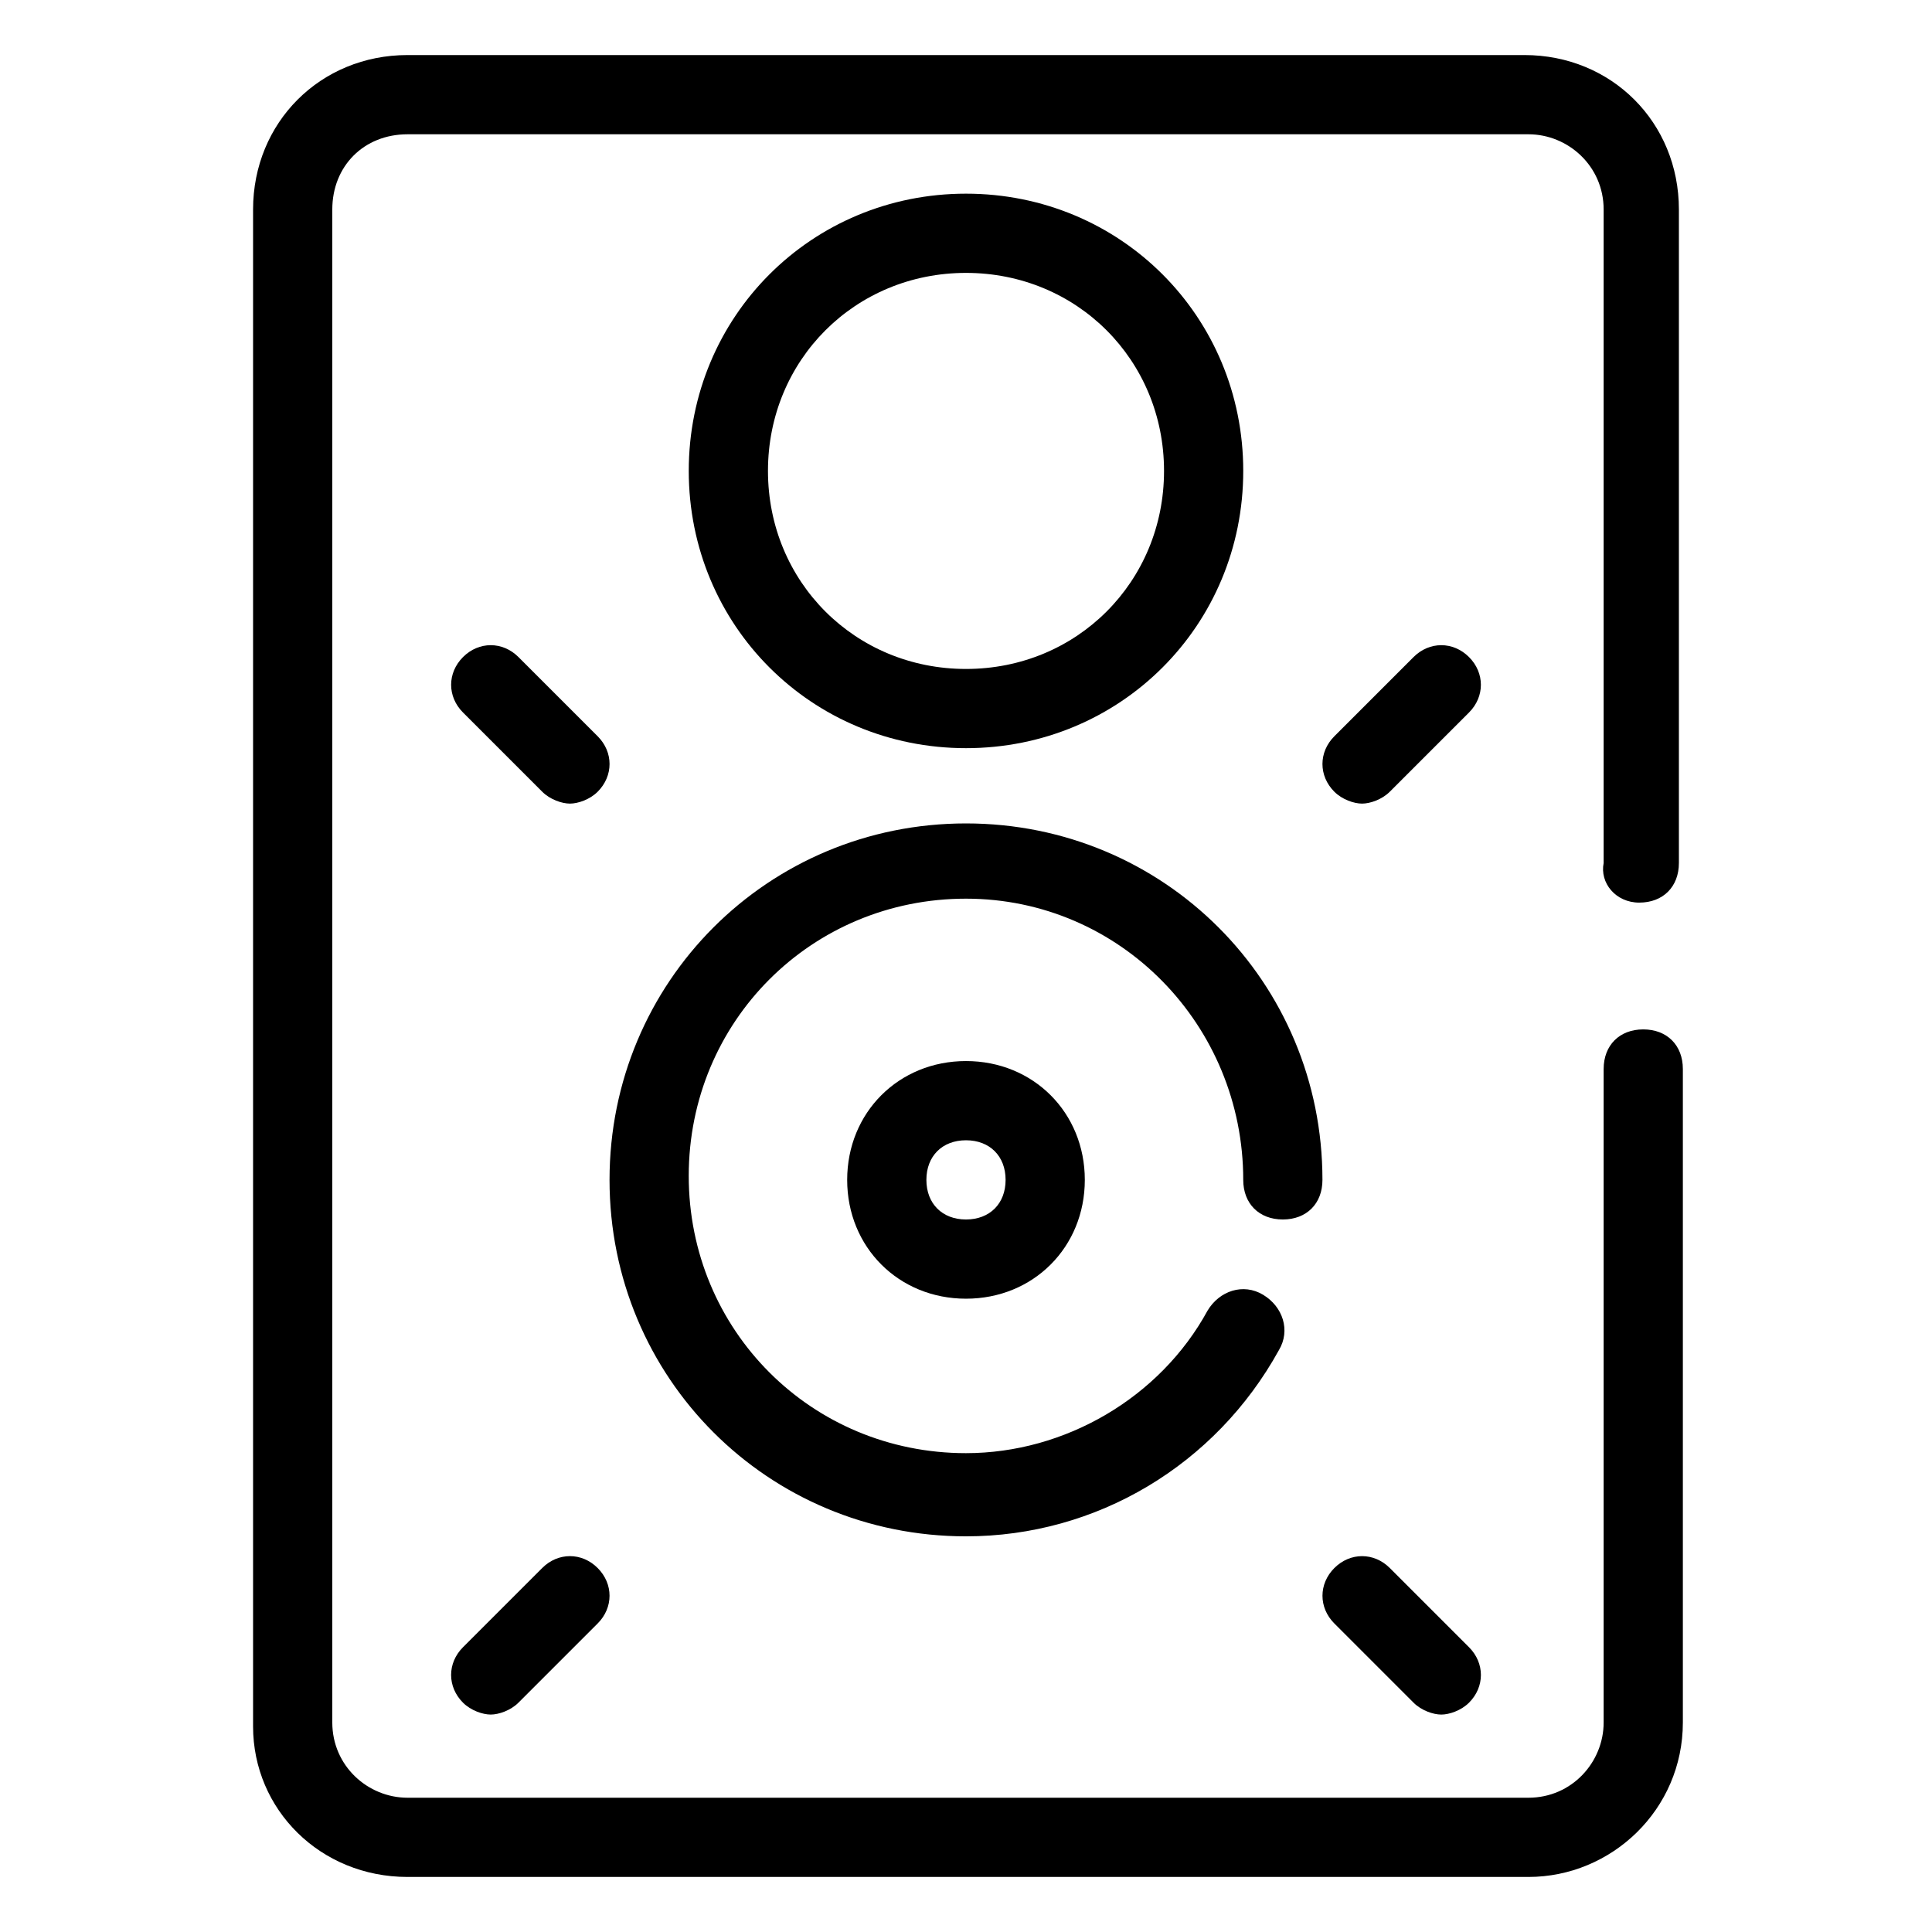
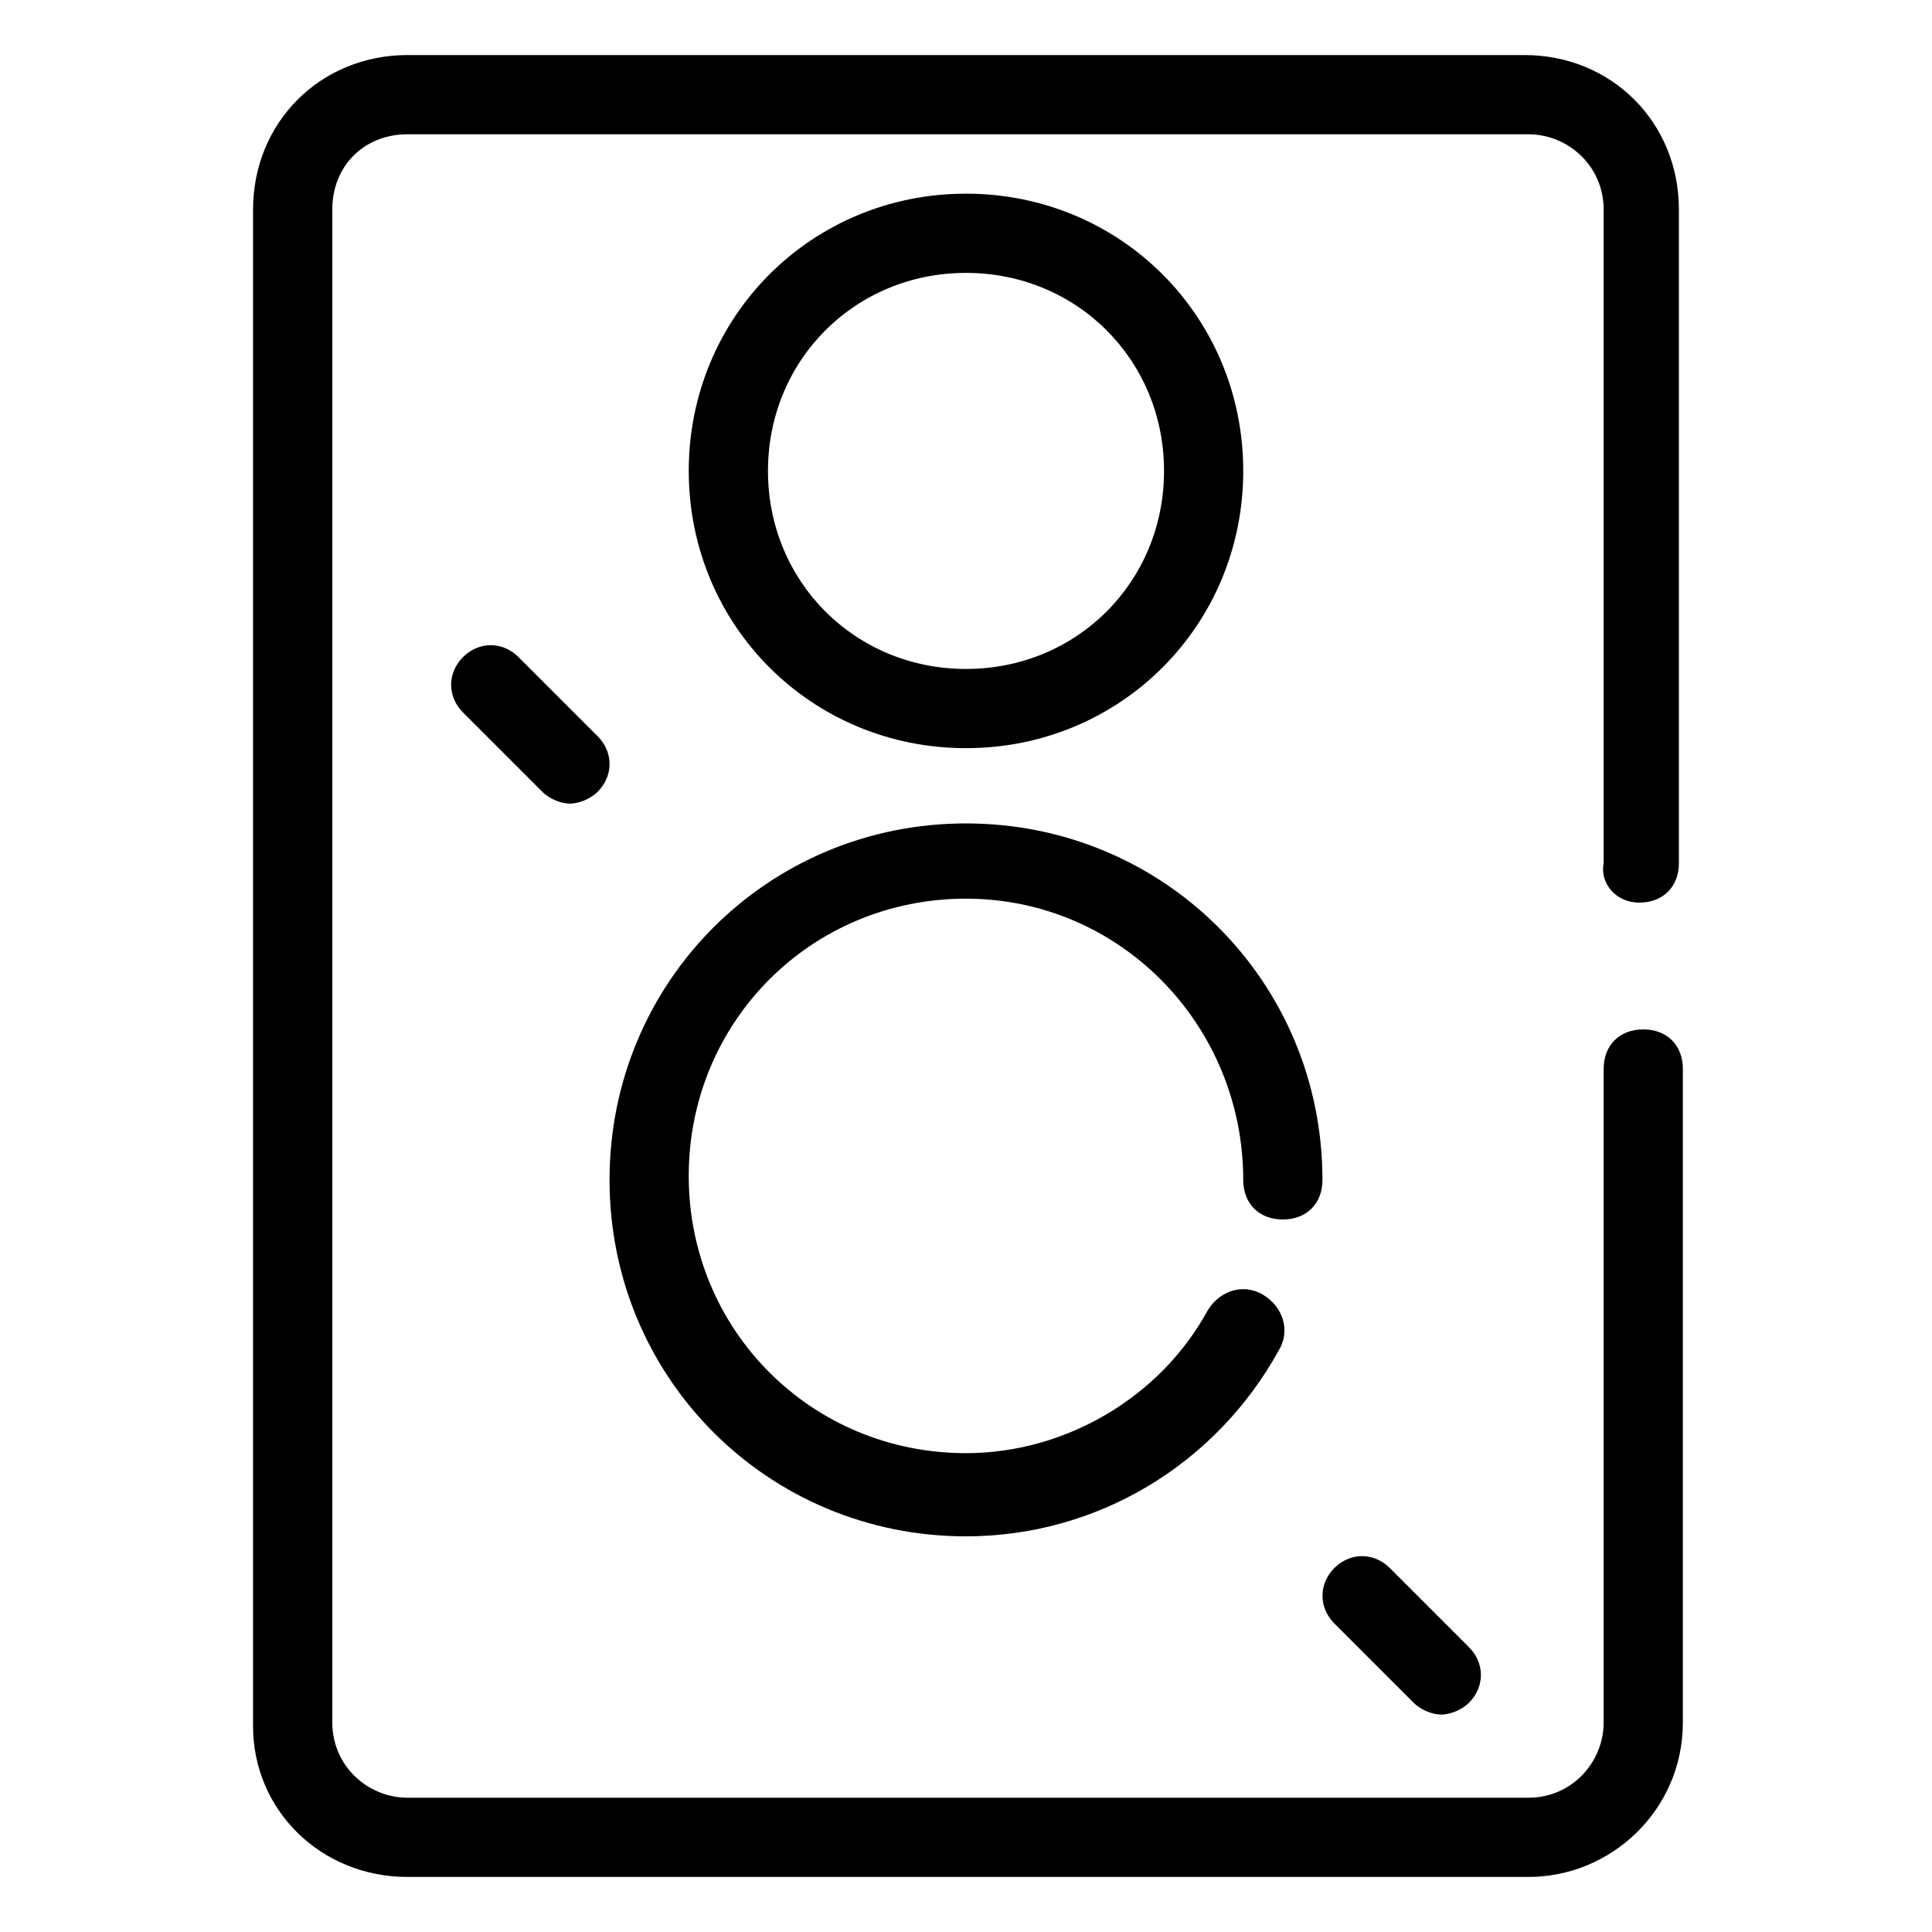
<svg xmlns="http://www.w3.org/2000/svg" fill="#000000" width="800px" height="800px" version="1.1" viewBox="144 144 512 512">
  <g>
    <path d="m578.43 383.2c6.297 0 10.496-4.199 10.496-10.496v-173.18c0-23.09-17.844-40.934-40.934-40.934h-295.99c-23.09 0-40.934 17.844-40.934 40.934v402c0 22.043 17.844 39.887 40.934 39.887h297.04c22.043 0 40.934-17.844 40.934-40.934v-173.18c0-6.297-4.199-10.496-10.496-10.496s-10.496 4.199-10.496 10.496v173.18c0 10.496-8.398 19.941-19.941 19.941h-297.04c-10.496 0-19.941-8.398-19.941-19.941v-400.95c0-11.543 8.395-19.941 19.941-19.941h297.04c10.496 0 19.941 8.398 19.941 19.941v173.18c-1.051 5.25 3.148 10.496 9.445 10.496z" />
    <path d="m400 342.27c40.934 0 73.473-32.539 73.473-73.473s-32.539-73.473-73.473-73.473-73.473 32.539-73.473 73.473c0 40.938 32.535 73.473 73.473 73.473zm0-125.95c29.391 0 52.48 23.09 52.48 52.48s-23.09 52.48-52.48 52.48-52.48-23.09-52.48-52.48c0-29.387 23.09-52.48 52.48-52.48z" />
    <path d="m473.47 456.68c0 6.297 4.199 10.496 10.496 10.496s10.496-4.199 10.496-10.496c0-52.48-41.984-94.465-94.465-94.465s-94.465 41.984-94.465 94.465 41.984 94.465 94.465 94.465c34.637 0 66.125-18.895 82.918-49.332 3.148-5.246 1.051-11.547-4.199-14.695-5.246-3.148-11.547-1.051-14.695 4.199-12.594 23.09-37.785 37.785-64.027 37.785-40.934 0-73.473-32.539-73.473-73.473s32.539-73.473 73.473-73.473c40.938 0.004 73.477 33.59 73.477 74.523z" />
-     <path d="m368.51 456.68c0 17.844 13.645 31.488 31.488 31.488s31.488-13.645 31.488-31.488-13.645-31.488-31.488-31.488-31.488 13.645-31.488 31.488zm41.984 0c0 6.297-4.199 10.496-10.496 10.496s-10.496-4.199-10.496-10.496 4.199-10.496 10.496-10.496 10.496 4.199 10.496 10.496z" />
    <path d="m302.39 339.12-20.992-20.992c-4.199-4.199-10.496-4.199-14.695 0-4.199 4.199-4.199 10.496 0 14.695l20.992 20.992c2.098 2.098 5.246 3.148 7.348 3.148 2.098 0 5.246-1.051 7.348-3.148 4.195-4.199 4.195-10.496 0-14.695z" />
-     <path d="m533.3 318.13c-4.199-4.199-10.496-4.199-14.695 0l-20.992 20.992c-4.199 4.199-4.199 10.496 0 14.695 2.098 2.098 5.246 3.148 7.348 3.148 2.098 0 5.246-1.051 7.348-3.148l20.992-20.992c4.199-4.199 4.199-10.496 0-14.695z" />
-     <path d="m287.69 559.54-20.992 20.992c-4.199 4.199-4.199 10.496 0 14.695 2.098 2.098 5.246 3.148 7.348 3.148 2.098 0 5.246-1.051 7.348-3.148l20.992-20.992c4.199-4.199 4.199-10.496 0-14.695-4.199-4.199-10.496-4.199-14.695 0z" />
    <path d="m518.61 595.23c2.098 2.098 5.246 3.148 7.348 3.148 2.098 0 5.246-1.051 7.348-3.148 4.199-4.199 4.199-10.496 0-14.695l-20.992-20.992c-4.199-4.199-10.496-4.199-14.695 0-4.199 4.199-4.199 10.496 0 14.695z" />
  </g>
</svg>